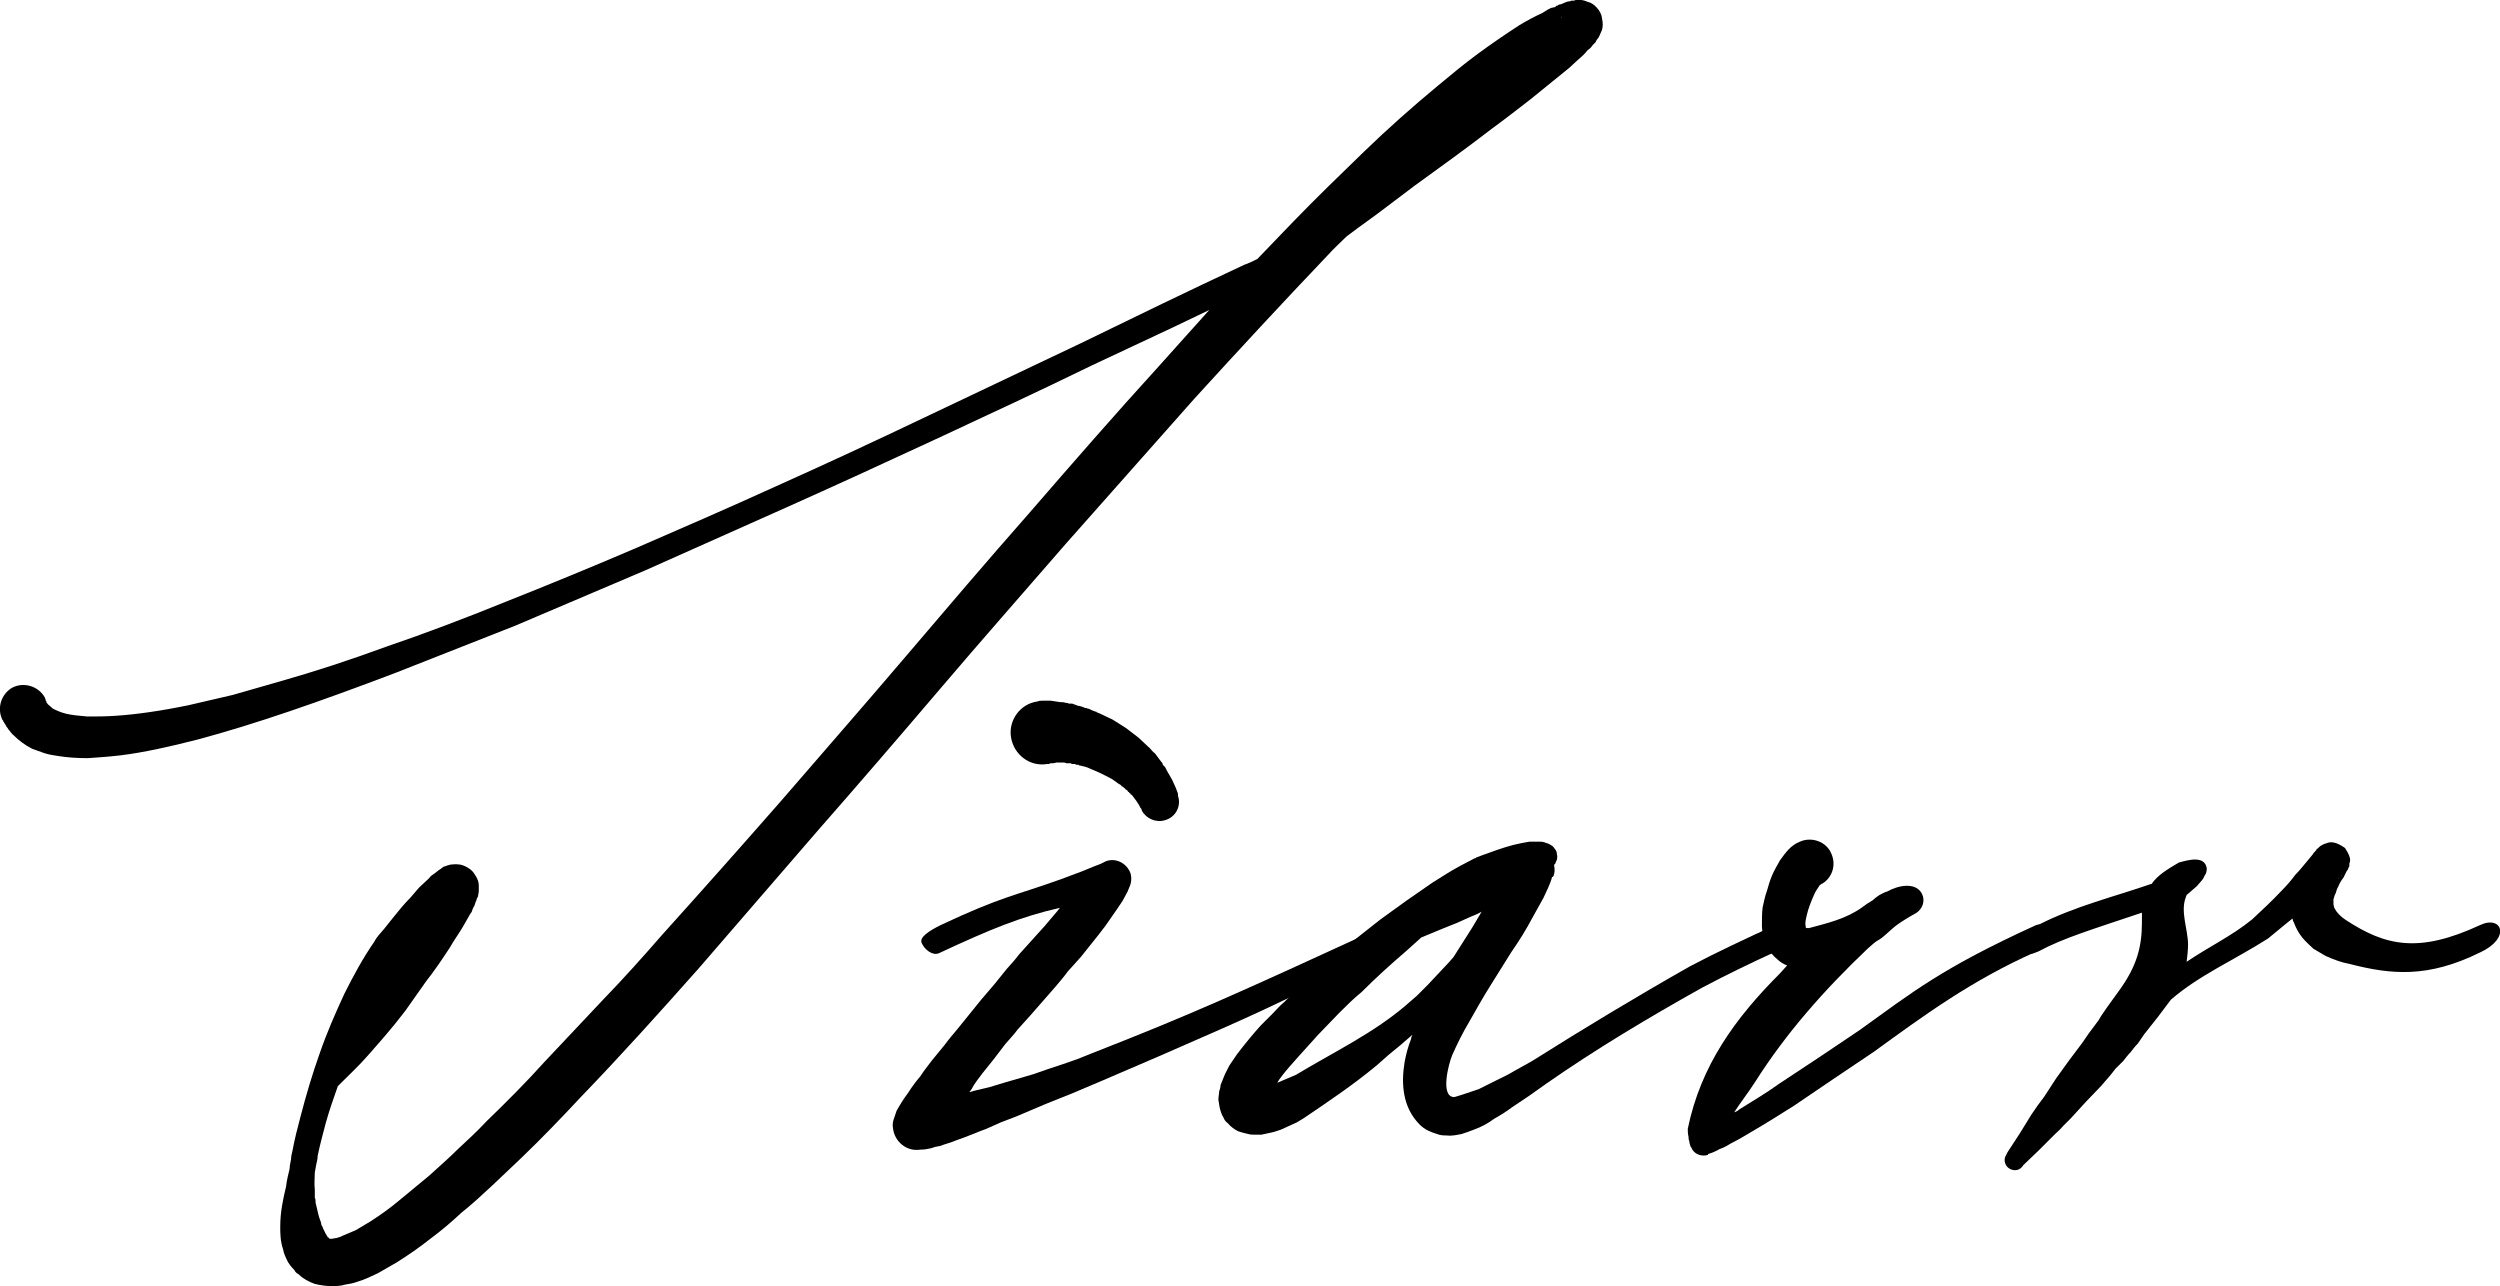
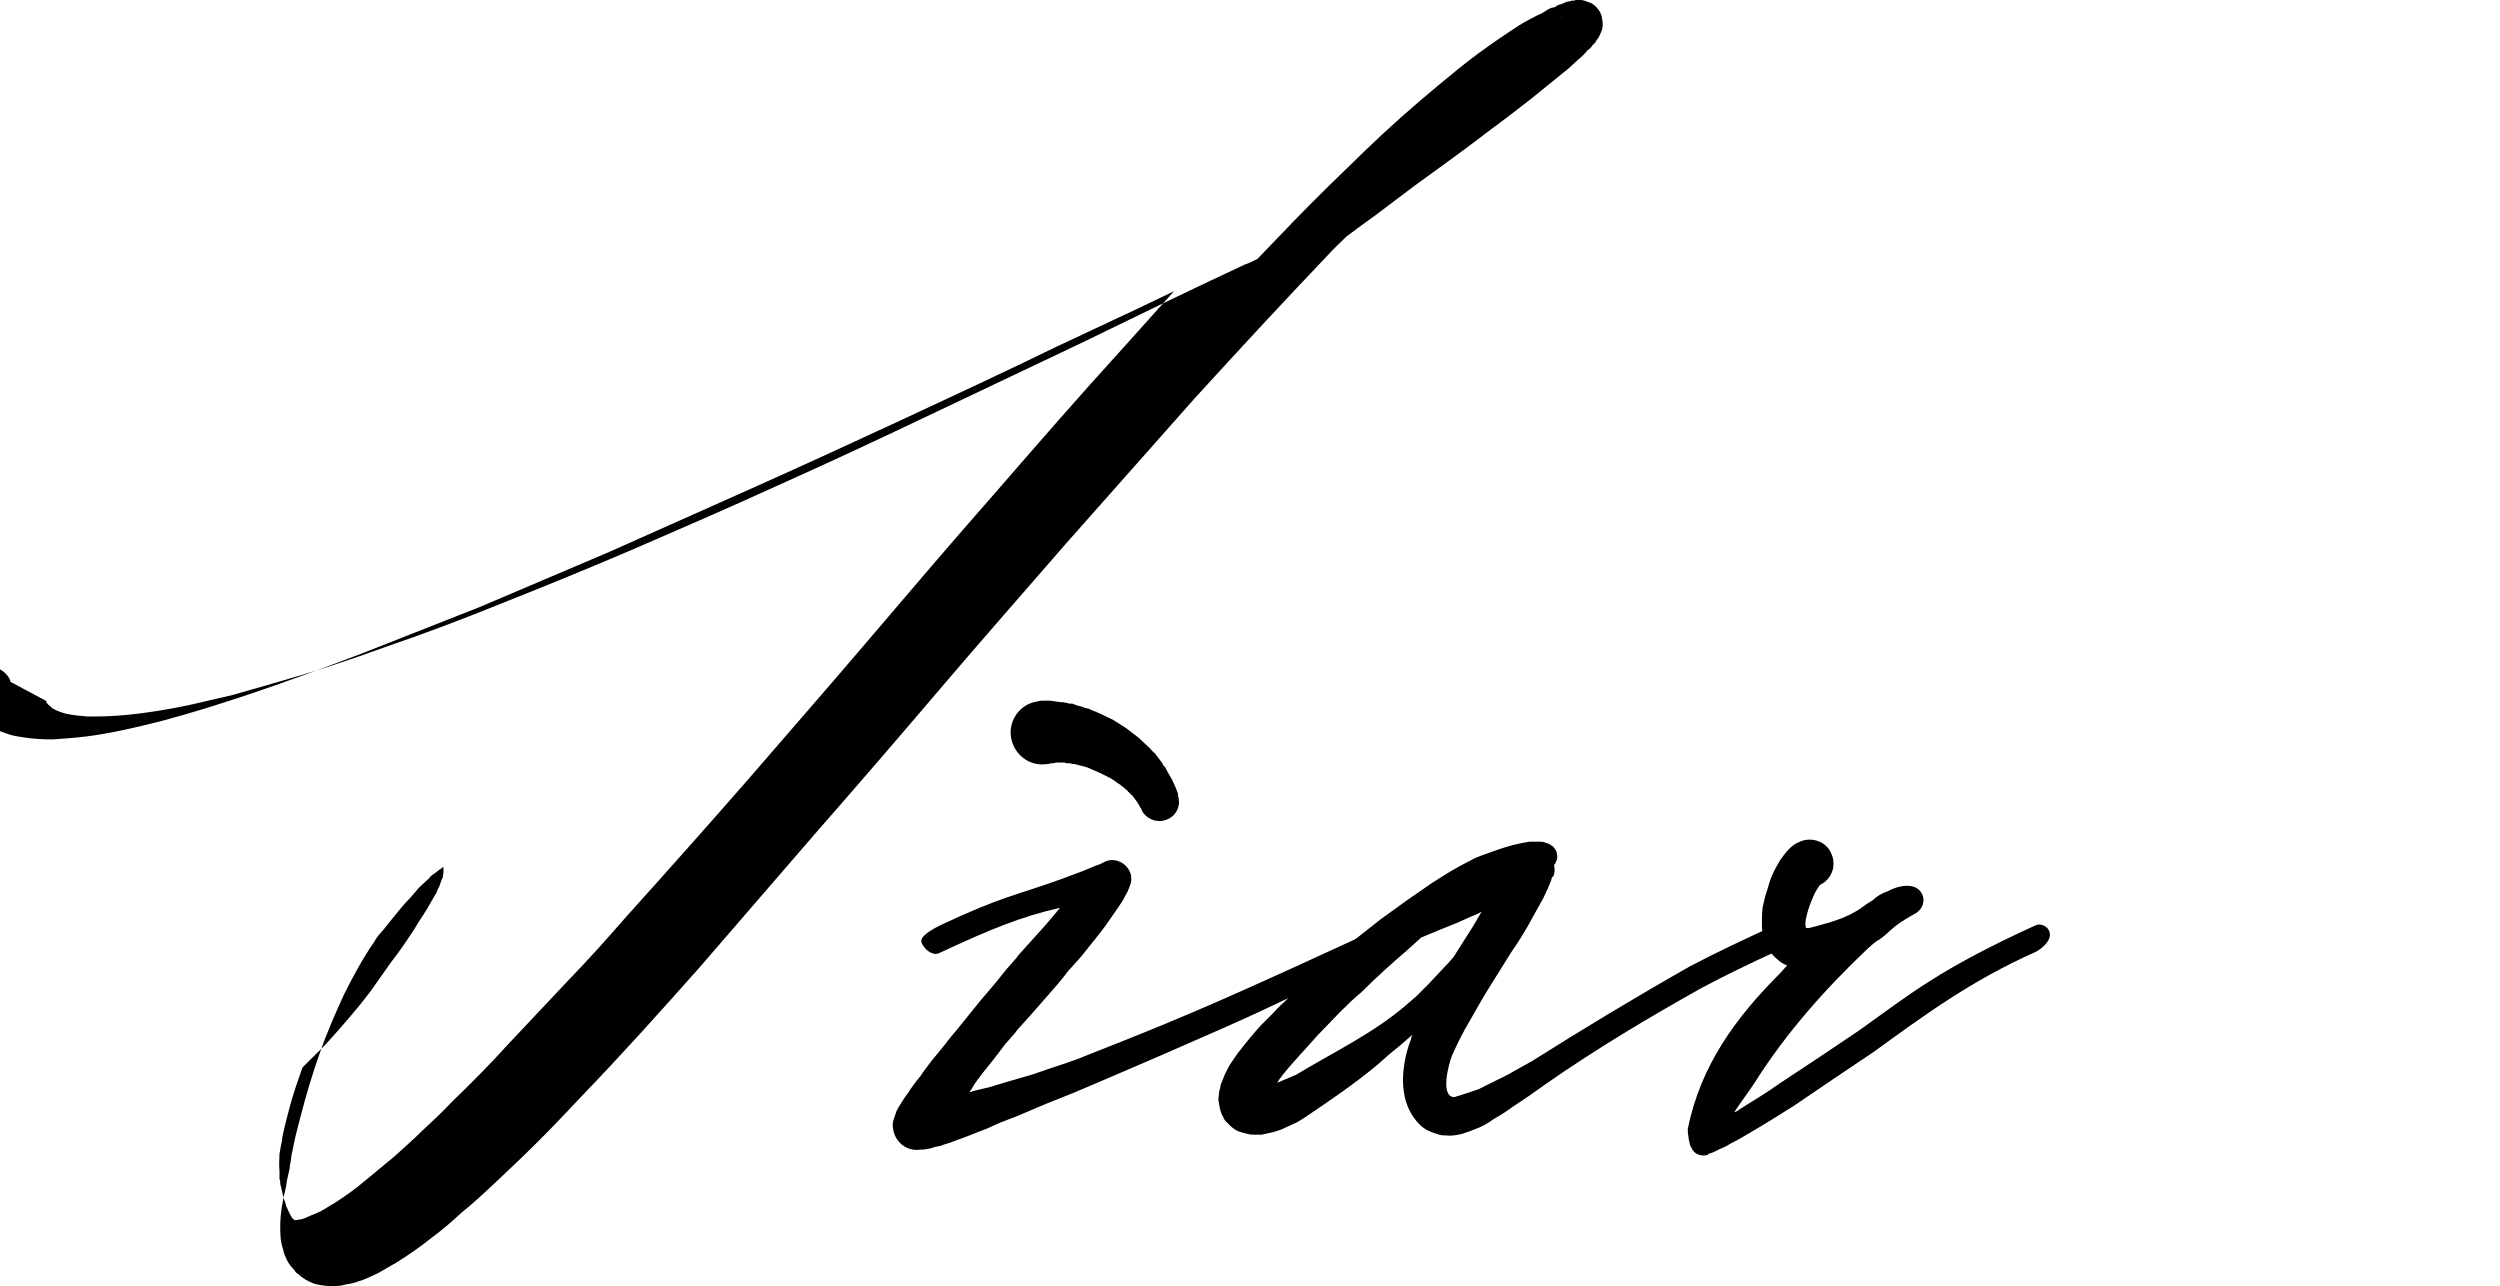
<svg xmlns="http://www.w3.org/2000/svg" id="Layer_2" viewBox="0 0 264.06 135.87">
  <g id="Layer_1-2">
-     <path d="M4.83,74.01l.08.08v.15c.08,0,.08.08.15.15l.53.46c.3.15.76.38,1.37.53.61.15,1.44.23,2.28.3.91,0,1.9,0,3.04-.08,2.2-.15,4.86-.53,7.75-1.14l4.56-1.06,5.02-1.44c3.5-.99,7.22-2.2,11.17-3.65,4.03-1.37,8.21-2.96,12.54-4.71,4.41-1.75,9.04-3.65,13.83-5.7,4.71-2.05,9.65-4.18,14.82-6.54,5.09-2.28,10.33-4.71,15.73-7.29l16.49-7.83c5.62-2.74,11.4-5.55,17.25-8.28.46-.15.91-.38,1.37-.61l3.8-3.95c2.43-2.51,4.94-4.94,7.45-7.37s5.17-4.79,7.83-6.99c1.37-1.14,2.74-2.28,4.18-3.34,1.44-1.06,2.89-2.05,4.41-3.04.76-.46,1.6-.91,2.43-1.29l.61-.38.3-.15.38-.08.15-.08c0-.08.08-.08.15-.08.08-.08.23-.15.38-.15.23-.08.46-.23.76-.3.15,0,.23,0,.3-.08h.3c.15-.08.3-.08.53-.08s.46,0,.99.23c.53.08,1.37.91,1.44,1.67.15.68.08.99,0,1.29l-.23.53-.15.3c-.15.15-.23.3-.3.46l-.3.3c-.15.23-.3.38-.53.53-.3.38-.61.68-.99.99l-.99.91-4.03,3.27c-1.37,1.06-2.74,2.13-4.1,3.12-2.66,2.05-5.4,4.03-8.13,6l-4.03,3.04-1.98,1.44-1.22.91c-.68.68-1.37,1.29-1.98,1.98-4.71,4.94-9.42,10.03-14.06,15.12l-13.6,15.35c-4.48,5.17-8.97,10.26-13.3,15.35-4.33,5.09-8.66,10.11-12.92,14.97l-12.54,14.51c-4.18,4.71-8.28,9.27-12.46,13.6-2.05,2.2-4.1,4.33-6.23,6.38l-3.12,2.96c-1.06.99-2.13,1.98-3.27,2.89-1.06.99-2.13,1.9-3.27,2.74-1.14.91-2.36,1.75-3.57,2.51l-1.98,1.14c-.68.3-1.37.68-2.2.91-.38.15-.84.23-1.29.3-.46.15-.91.15-1.44.15s-1.14-.08-1.75-.23c-.61-.23-1.22-.53-1.67-.99l-.23-.15-.08-.08c-.08-.08-.15-.15-.15-.23l-.15-.15c-.23-.23-.38-.46-.53-.68-.23-.46-.46-.91-.53-1.37-.3-.91-.3-1.67-.3-2.43,0-1.52.3-2.89.61-4.18.08-.68.23-1.29.38-1.9,0-.3.08-.61.15-.99,0-.3.08-.61.15-.91.23-1.22.53-2.43.84-3.57.61-2.36,1.29-4.63,2.05-6.76.76-2.2,1.67-4.25,2.58-6.23.99-1.98,1.98-3.8,3.19-5.55.15-.3.3-.46.46-.68l.53-.61.91-1.14c.61-.76,1.22-1.52,1.9-2.2l.91-1.06,1.06-.99c.15-.23.38-.38.61-.53l.38-.3.23-.15.3-.23c.08,0,.15-.08.3-.08.08-.08.23-.08.46-.15.23,0,.46-.08.99,0,.46.08,1.22.46,1.52.99.38.53.46.91.46,1.22v.53c0,.3-.08.46-.08.61l-.15.3c0,.08,0,.15-.08.23l-.15.46c-.15.23-.23.46-.3.68-.15.15-.23.38-.38.61l-.61,1.06c-.46.76-.91,1.37-1.29,2.05-.84,1.29-1.67,2.51-2.51,3.57l-2.2,3.12c-1.44,1.9-2.81,3.42-3.88,4.64-1.06,1.22-1.98,2.05-2.58,2.66l-.68.68c-.46,1.29-.91,2.58-1.29,3.95-.3,1.14-.61,2.28-.84,3.42,0,.3-.08.61-.15.91l-.15.84c0,.61-.08,1.22,0,1.75v.91c.08.15.08.3.08.46s.08.3.08.38c.15.61.23,1.14.46,1.67,0,.08.08.23.08.38.08.08.15.23.15.3l.3.61.23.38c.08,0,.08.08.15.08v.08h.23c.15,0,.3-.08.53-.08.15-.08.38-.08.61-.23l1.44-.61,1.52-.91c1.06-.68,2.13-1.44,3.12-2.28l3.12-2.58c.99-.91,2.05-1.82,3.04-2.81.99-.91,2.05-1.9,3.04-2.96,2.05-1.98,4.1-4.03,6.08-6.23l6.16-6.54c2.13-2.2,4.18-4.48,6.23-6.84,4.18-4.64,8.43-9.42,12.69-14.29,4.26-4.94,8.59-9.88,12.92-14.97,4.33-5.09,8.74-10.26,13.22-15.35,4.48-5.17,9.04-10.41,13.68-15.5l5.32-5.93-3.8,1.82-8.59,4.03c-5.62,2.74-11.17,5.32-16.57,7.83-5.4,2.51-10.71,4.94-15.81,7.22l-14.82,6.61-13.75,5.85-12.54,4.94c-7.98,3.04-14.97,5.47-20.97,7.07-2.96.76-5.7,1.37-8.13,1.67-1.29.15-2.43.23-3.5.3-1.14,0-2.2-.08-3.12-.23-.53-.08-.99-.15-1.44-.3l-1.29-.46c-.76-.38-1.44-.91-1.9-1.37-.3-.23-.46-.53-.61-.68l-.15-.23-.08-.08c0-.08-.08-.15-.08-.15,0-.08-.08-.15-.08-.15q-.08-.08-.08-.15l-.08-.08v-.08l-.08-.08c-.61-1.22-.15-2.74,1.06-3.42,1.22-.61,2.74-.15,3.42,1.06,0,.08.08.15.08.23v.08ZM164.94,1.75s-.08.08-.08.15c0,0,0-.08.08-.08v-.08Z" />
+     <path d="M4.83,74.01l.08.08v.15c.08,0,.08.08.15.15l.53.46c.3.15.76.38,1.37.53.61.15,1.44.23,2.28.3.91,0,1.9,0,3.04-.08,2.2-.15,4.86-.53,7.75-1.14l4.56-1.06,5.02-1.44c3.5-.99,7.22-2.2,11.17-3.65,4.03-1.37,8.21-2.96,12.54-4.71,4.41-1.75,9.04-3.65,13.83-5.7,4.71-2.05,9.65-4.18,14.82-6.54,5.09-2.28,10.33-4.71,15.73-7.29l16.49-7.83c5.62-2.74,11.4-5.55,17.25-8.28.46-.15.91-.38,1.37-.61l3.8-3.95c2.43-2.51,4.94-4.94,7.45-7.37s5.17-4.79,7.83-6.99c1.37-1.14,2.74-2.28,4.18-3.34,1.44-1.06,2.89-2.05,4.41-3.04.76-.46,1.6-.91,2.43-1.29l.61-.38.3-.15.38-.08.15-.08c0-.08.08-.08.15-.08.08-.08.23-.15.38-.15.23-.08.46-.23.76-.3.15,0,.23,0,.3-.08h.3c.15-.08.3-.08.53-.08s.46,0,.99.23c.53.08,1.37.91,1.44,1.67.15.68.08.99,0,1.29l-.23.53-.15.3c-.15.15-.23.3-.3.46l-.3.3c-.15.23-.3.38-.53.53-.3.38-.61.68-.99.99l-.99.91-4.03,3.27c-1.37,1.06-2.74,2.13-4.1,3.12-2.66,2.05-5.4,4.03-8.13,6l-4.03,3.04-1.98,1.44-1.22.91c-.68.68-1.37,1.29-1.98,1.98-4.71,4.94-9.42,10.03-14.06,15.12l-13.6,15.35c-4.48,5.17-8.97,10.26-13.3,15.35-4.33,5.09-8.66,10.11-12.92,14.97l-12.54,14.51c-4.18,4.71-8.28,9.27-12.46,13.6-2.05,2.2-4.1,4.33-6.23,6.38l-3.12,2.96c-1.06.99-2.13,1.98-3.27,2.89-1.06.99-2.13,1.9-3.27,2.74-1.14.91-2.36,1.75-3.57,2.51l-1.98,1.14c-.68.3-1.37.68-2.2.91-.38.15-.84.23-1.29.3-.46.15-.91.15-1.44.15s-1.14-.08-1.75-.23c-.61-.23-1.22-.53-1.67-.99l-.23-.15-.08-.08c-.08-.08-.15-.15-.15-.23l-.15-.15c-.23-.23-.38-.46-.53-.68-.23-.46-.46-.91-.53-1.37-.3-.91-.3-1.67-.3-2.43,0-1.52.3-2.89.61-4.18.08-.68.23-1.29.38-1.9,0-.3.08-.61.15-.99,0-.3.08-.61.15-.91.23-1.22.53-2.43.84-3.57.61-2.36,1.29-4.63,2.05-6.76.76-2.2,1.67-4.25,2.58-6.23.99-1.98,1.98-3.8,3.19-5.55.15-.3.3-.46.46-.68l.53-.61.91-1.14c.61-.76,1.22-1.52,1.9-2.2l.91-1.06,1.06-.99c.15-.23.38-.38.61-.53l.38-.3.23-.15.3-.23v.53c0,.3-.08.46-.08.61l-.15.3c0,.08,0,.15-.08.23l-.15.46c-.15.23-.23.46-.3.68-.15.15-.23.38-.38.61l-.61,1.06c-.46.76-.91,1.37-1.29,2.05-.84,1.29-1.67,2.51-2.51,3.57l-2.2,3.12c-1.44,1.9-2.81,3.42-3.88,4.64-1.06,1.22-1.98,2.05-2.58,2.66l-.68.68c-.46,1.29-.91,2.58-1.29,3.95-.3,1.14-.61,2.28-.84,3.42,0,.3-.08.61-.15.91l-.15.84c0,.61-.08,1.22,0,1.75v.91c.08.15.08.3.08.46s.08.3.08.38c.15.61.23,1.14.46,1.67,0,.08.08.23.08.38.08.08.15.23.15.3l.3.61.23.38c.08,0,.08.08.15.08v.08h.23c.15,0,.3-.08.53-.08.15-.08.38-.08.61-.23l1.44-.61,1.52-.91c1.06-.68,2.13-1.44,3.12-2.28l3.12-2.58c.99-.91,2.05-1.82,3.04-2.81.99-.91,2.05-1.9,3.04-2.96,2.05-1.98,4.1-4.03,6.08-6.23l6.16-6.54c2.13-2.2,4.18-4.48,6.23-6.84,4.18-4.64,8.43-9.42,12.69-14.29,4.26-4.94,8.59-9.88,12.92-14.97,4.33-5.09,8.74-10.26,13.22-15.35,4.48-5.17,9.04-10.41,13.68-15.5l5.32-5.93-3.8,1.82-8.59,4.03c-5.62,2.74-11.17,5.32-16.57,7.83-5.4,2.51-10.71,4.94-15.81,7.22l-14.82,6.61-13.75,5.85-12.54,4.94c-7.98,3.04-14.97,5.47-20.97,7.07-2.96.76-5.7,1.37-8.13,1.67-1.29.15-2.43.23-3.5.3-1.14,0-2.2-.08-3.12-.23-.53-.08-.99-.15-1.44-.3l-1.29-.46c-.76-.38-1.44-.91-1.9-1.37-.3-.23-.46-.53-.61-.68l-.15-.23-.08-.08c0-.08-.08-.15-.08-.15,0-.08-.08-.15-.08-.15q-.08-.08-.08-.15l-.08-.08v-.08l-.08-.08c-.61-1.22-.15-2.74,1.06-3.42,1.22-.61,2.74-.15,3.42,1.06,0,.08.08.15.08.23v.08ZM164.94,1.75s-.08.08-.08.15c0,0,0-.08.08-.08v-.08Z" />
    <path d="M111.89,92.93l2.43-.91,1.29-.53.61-.23.61-.3c1.06-.38,2.2.23,2.58,1.29.15.53.08,1.06-.15,1.52l-.15.38-.53.99-.61.91-1.22,1.75c-.84,1.14-1.75,2.2-2.58,3.27l-1.37,1.52c-.38.53-.84,1.06-1.29,1.6l-2.66,3.04-1.37,1.52c-.38.53-.84.99-1.29,1.52l-1.22,1.6-1.22,1.52c-.38.53-.84,1.06-1.14,1.67l-.23.3.53-.15,1.6-.38,1.52-.46,3.12-.91,1.52-.53,1.6-.53,1.52-.53,1.52-.61c10.49-4.1,15.35-6.31,30.24-13.15.61-.3,1.37,0,1.67.68.3.68,0,1.44-.68,1.67-14.13,6.69-12.39,6-24.09,11.09l-6,2.58-3.04,1.29-3.04,1.22-3.04,1.29-1.6.61-1.52.68c-1.06.38-2.05.84-3.19,1.22-.53.23-1.14.38-1.75.61-.15,0-.3.08-.46.08l-.46.15c-.38.08-.68.15-1.14.15-1.44.23-2.74-.84-2.89-2.28-.08-.38,0-.76.15-1.14l.23-.68c.38-.68.76-1.29,1.22-1.9.38-.61.84-1.22,1.29-1.75.38-.61.84-1.14,1.22-1.67l1.37-1.67c.38-.53.84-1.06,1.29-1.6l2.58-3.19,1.37-1.6,1.29-1.6c.46-.53.91-.99,1.29-1.52l2.74-3.04,1.29-1.52.3-.38c-4.03.91-7.22,2.2-12.77,4.79-.68.3-1.52-.38-1.82-1.06-.3-.61.76-1.29,1.98-1.9,6.46-3.04,7.9-3.12,12.54-4.79ZM110.98,74.01l.99.15c.23,0,.38,0,.61.08.08,0,.23,0,.3.08h.38l.61.23c.15,0,.3.08.38.08l.38.15h.15c.08.08.15.08.23.08l.3.15.38.15c.08,0,.15,0,.15.08.08,0,.15.08.23.08l1.44.68,1.44.91,1.29.99,1.22,1.14c.15.15.3.38.53.53l.68.91c.08.08.15.15.15.3l.23.23c.08.15.15.23.15.3l.61,1.06.38.84.23.61v.23c.38,1.06-.23,2.28-1.37,2.58-.91.3-1.98-.15-2.43-.99l-.08-.23-.08-.08-.15-.3-.3-.46-.46-.61c-.08,0-.15-.08-.15-.15-.08,0-.15-.08-.15-.15-.08,0-.15-.08-.15-.15l-.23-.15c0-.08-.08-.08-.15-.15-.08-.08-.15-.15-.23-.15-.08-.15-.23-.23-.38-.3-.3-.23-.61-.46-.91-.61l-1.06-.53-1.06-.46c-.3-.15-.68-.23-.99-.3-.08,0-.15,0-.15-.08h-.15c-.08,0-.15,0-.23-.08h-.38c0-.08-.08-.08-.08-.08h-.46c-.15-.08-.3-.08-.38-.08h-.68c-.23.08-.38.08-.46.08h-.15c-.08,0-.15.08-.15.08h-.23c-1.82.3-3.5-.99-3.8-2.81-.3-1.82.99-3.57,2.81-3.8.15-.08.38-.08.53-.08h.84Z" />
    <path d="M163.94,92.63c-.23.84-.61,1.52-.91,2.2l-1.14,2.05c-.68,1.29-1.44,2.51-2.28,3.72l-2.28,3.65c-.76,1.22-1.44,2.43-2.13,3.65-.68,1.14-1.29,2.36-1.82,3.57-.38.91-1.29,4.41.23,4.41l.76-.23,1.82-.61,1.82-.91c.61-.3,1.29-.61,1.9-.99l1.9-1.06c5.55-3.5,11.09-6.84,16.72-10.03,2.58-1.37,6.31-3.12,8.97-4.33.61-.3,1.37.08,1.44.84.08.68-.84,1.67-1.44,1.98-2.66,1.22-5.17,2.43-7.75,3.8-5.7,3.19-11.17,6.46-16.41,10.11l-1.82,1.29-1.82,1.22c-.61.46-1.22.84-1.9,1.22-.61.46-1.29.84-2.13,1.14l-.61.23-.68.23c-.46.08-.99.23-1.6.15-.3,0-.61,0-.99-.15-.3-.08-.68-.23-.99-.38-.3-.15-.61-.38-.84-.61-1.82-1.82-1.98-4.33-1.6-6.61.15-.84.38-1.67.68-2.43,0-.15.08-.3.15-.46l-1.22,1.06-1.29,1.06-1.29,1.14c-2.58,2.13-5.09,3.8-7.67,5.55l-.76.46-1.67.76c-.3.08-.61.23-.99.3l-1.06.23h-.68c-.23,0-.53,0-.76-.08-.3-.08-.68-.15-1.06-.3-.3-.15-.76-.46-1.06-.84-.23-.15-.38-.38-.46-.61-.15-.23-.23-.46-.3-.68-.15-.46-.15-.84-.23-1.14,0-.38.08-.61.08-.91.08-.23.15-.46.15-.68l.46-1.14.46-.91c.38-.53.68-1.06,1.06-1.52.76-.99,1.52-1.9,2.28-2.74l1.22-1.22c.38-.38.76-.84,1.22-1.22l2.43-2.36,1.22-1.06,1.29-1.14c1.75-1.44,3.5-2.81,5.24-4.18l2.74-1.98,2.74-1.9c.99-.61,1.9-1.22,2.89-1.75l1.6-.84h.08l.08-.08.23-.08.38-.15.84-.3c1.06-.38,2.13-.76,3.34-.99l.84-.15h.99c.23,0,.38,0,.61.08.15.08.38.08.68.3.15.08.23.15.38.38.15.15.23.38.23.61.08.23,0,.38,0,.53-.08.15-.15.3-.15.38-.08.08-.15.15-.15.23.08.38.08.84-.08,1.14l-.08.08ZM148.52,100.46c-1.6,1.37-3.19,2.81-4.71,4.33-.84.68-1.6,1.44-2.36,2.2l-2.2,2.28-2.13,2.36c-.68.76-1.37,1.52-1.98,2.36l-.23.38.53-.23,1.44-.61c4.03-2.43,8.05-4.33,11.55-7.29l1.22-1.06,1.14-1.14,2.28-2.43.46-.53,1.98-3.12.99-1.67c-.38.23-.76.38-1.14.53l-1.52.68-1.52.61-2.2.91-1.6,1.44Z" />
    <path d="M192.13,93.62c-.15.23-.38.53-.53.91-.3.68-.61,1.44-.76,2.13-.08.3-.15.68-.15.91.08.46-.08.46.38.46,1.98-.53,3.95-.99,5.62-2.2l.53-.38.61-.38c.23-.23.46-.38.68-.53.3-.15.53-.3.84-.38,1.06-.61,2.96-1.06,3.65.23.38.76.08,1.6-.61,2.05-.84.46-1.44.84-1.98,1.22-.84.61-1.44,1.37-2.2,1.75l-.3.23-.61.53c-4.64,4.41-8.66,8.97-11.93,14.13-.68,1.06-1.52,2.13-2.2,3.19.23-.08.38-.15.53-.3,1.44-.91,2.89-1.75,4.25-2.74l4.25-2.81,4.18-2.81c5.62-4.03,8.66-6.54,18.62-11.09.68-.3,1.52.23,1.52.99s-.91,1.52-1.52,1.82c-6.84,3.04-11.85,6.76-17.1,10.56l-4.18,2.81-4.26,2.89c-1.44.91-2.89,1.82-4.33,2.66-.76.46-1.52.91-2.28,1.29-.38.23-.76.46-1.22.61-.38.23-.76.38-1.22.53v.08c-.68.23-1.52-.08-1.75-.76l-.08-.08c-.08-.23-.15-.46-.15-.61-.08-.15-.08-.3-.08-.46-.08-.3-.08-.61-.08-.84,1.37-6.69,5.02-11.7,9.73-16.41l.76-.84c-.38-.15-.76-.38-1.06-.68-.38-.3-.76-.76-.99-1.22-.23-.38-.38-.84-.46-1.22-.08-.38-.15-.76-.15-1.06,0-.76,0-1.37.08-1.98.15-.61.23-1.14.46-1.75.15-.53.3-1.06.53-1.6.23-.53.53-1.06.84-1.6.61-.84,1.14-1.6,2.13-1.98,1.22-.53,2.74,0,3.27,1.22.61,1.29.08,2.74-1.14,3.34l-.15.15ZM192.36,93.31v.08s0-.08.08-.08h-.08Z" />
-     <path d="M227.24,93.39c.68-.99,1.75-1.6,2.89-2.28,1.06-.3,2.74-.76,2.96.61,0,.3-.08.61-.23.76-.08.23-.23.46-.38.61l-.46.53-1.06.91c0,.08-.08.15-.08.23-.61,1.52.23,3.42.23,5.01,0,.61-.08,1.22-.15,1.82,2.36-1.6,4.79-2.74,6.92-4.48,1.06-.99,2.13-1.98,3.12-3.04.53-.53.99-1.06,1.44-1.67.53-.53.99-1.14,1.44-1.67l.38-.46c.08-.15.23-.3.38-.46,0-.08.08-.08.08-.15.08,0,.08-.08.15-.08,0,0,0-.08.08-.08,0-.08.08-.08.08-.08l.08-.08c.08,0,.08-.08.15-.08l.3-.15c.15.08.61-.61,2.13.46.91,1.37.38,1.52.46,1.75,0,.15,0,.23-.08.3,0,.08-.08.15-.08.23,0,0,0,.08-.08.08l-.38.76c-.23.3-.46.68-.53.91-.15.23-.23.53-.3.76-.15.23-.15.46-.23.61v.53c0,.15.08.23.08.38l.23.38c.23.3.53.61.99.91,4.18,2.74,7.67,3.57,14.21.53,2.28-1.06,3.27,1.37,0,2.89-5.55,2.74-9.42,2.36-13.83,1.22-.84-.15-1.67-.46-2.51-.84l-1.29-.76c-.38-.38-.76-.68-1.14-1.14s-.68-.99-.91-1.6c-.08-.15-.15-.3-.15-.46l-.84.68-1.75,1.44c-3.57,2.28-7.29,3.88-10.26,6.46l-1.37,1.82-1.44,1.82-.68.99c-.3.3-.53.61-.76.91-.3.3-.53.61-.76.91l-.84.84c-.46.61-.99,1.22-1.52,1.82l-1.6,1.67-1.6,1.75-.84.84c-.23.3-.53.53-.84.84l-1.67,1.67-1.67,1.6c-.3.53-.91.68-1.44.38-.53-.3-.68-.99-.38-1.44l.15-.3,1.29-1.98,1.22-1.98.68-.99.68-.91,1.29-1.98,1.37-1.9,1.37-1.82.68-.99.68-.91c.23-.3.46-.61.61-.91l.68-.99,1.37-1.9c1.67-2.36,2.28-4.33,2.28-6.99v-1.06c-5.17,1.75-8.28,2.66-10.94,4.1-2.74,1.22-1.9-1.98,0-2.81,3.88-1.98,7.98-2.96,11.93-4.33ZM246.92,92.78c.08,0,.15-.08.15-.08l-.15.08ZM247.37,92.48s-.08,0-.08.08l.08-.08Z" />
  </g>
</svg>